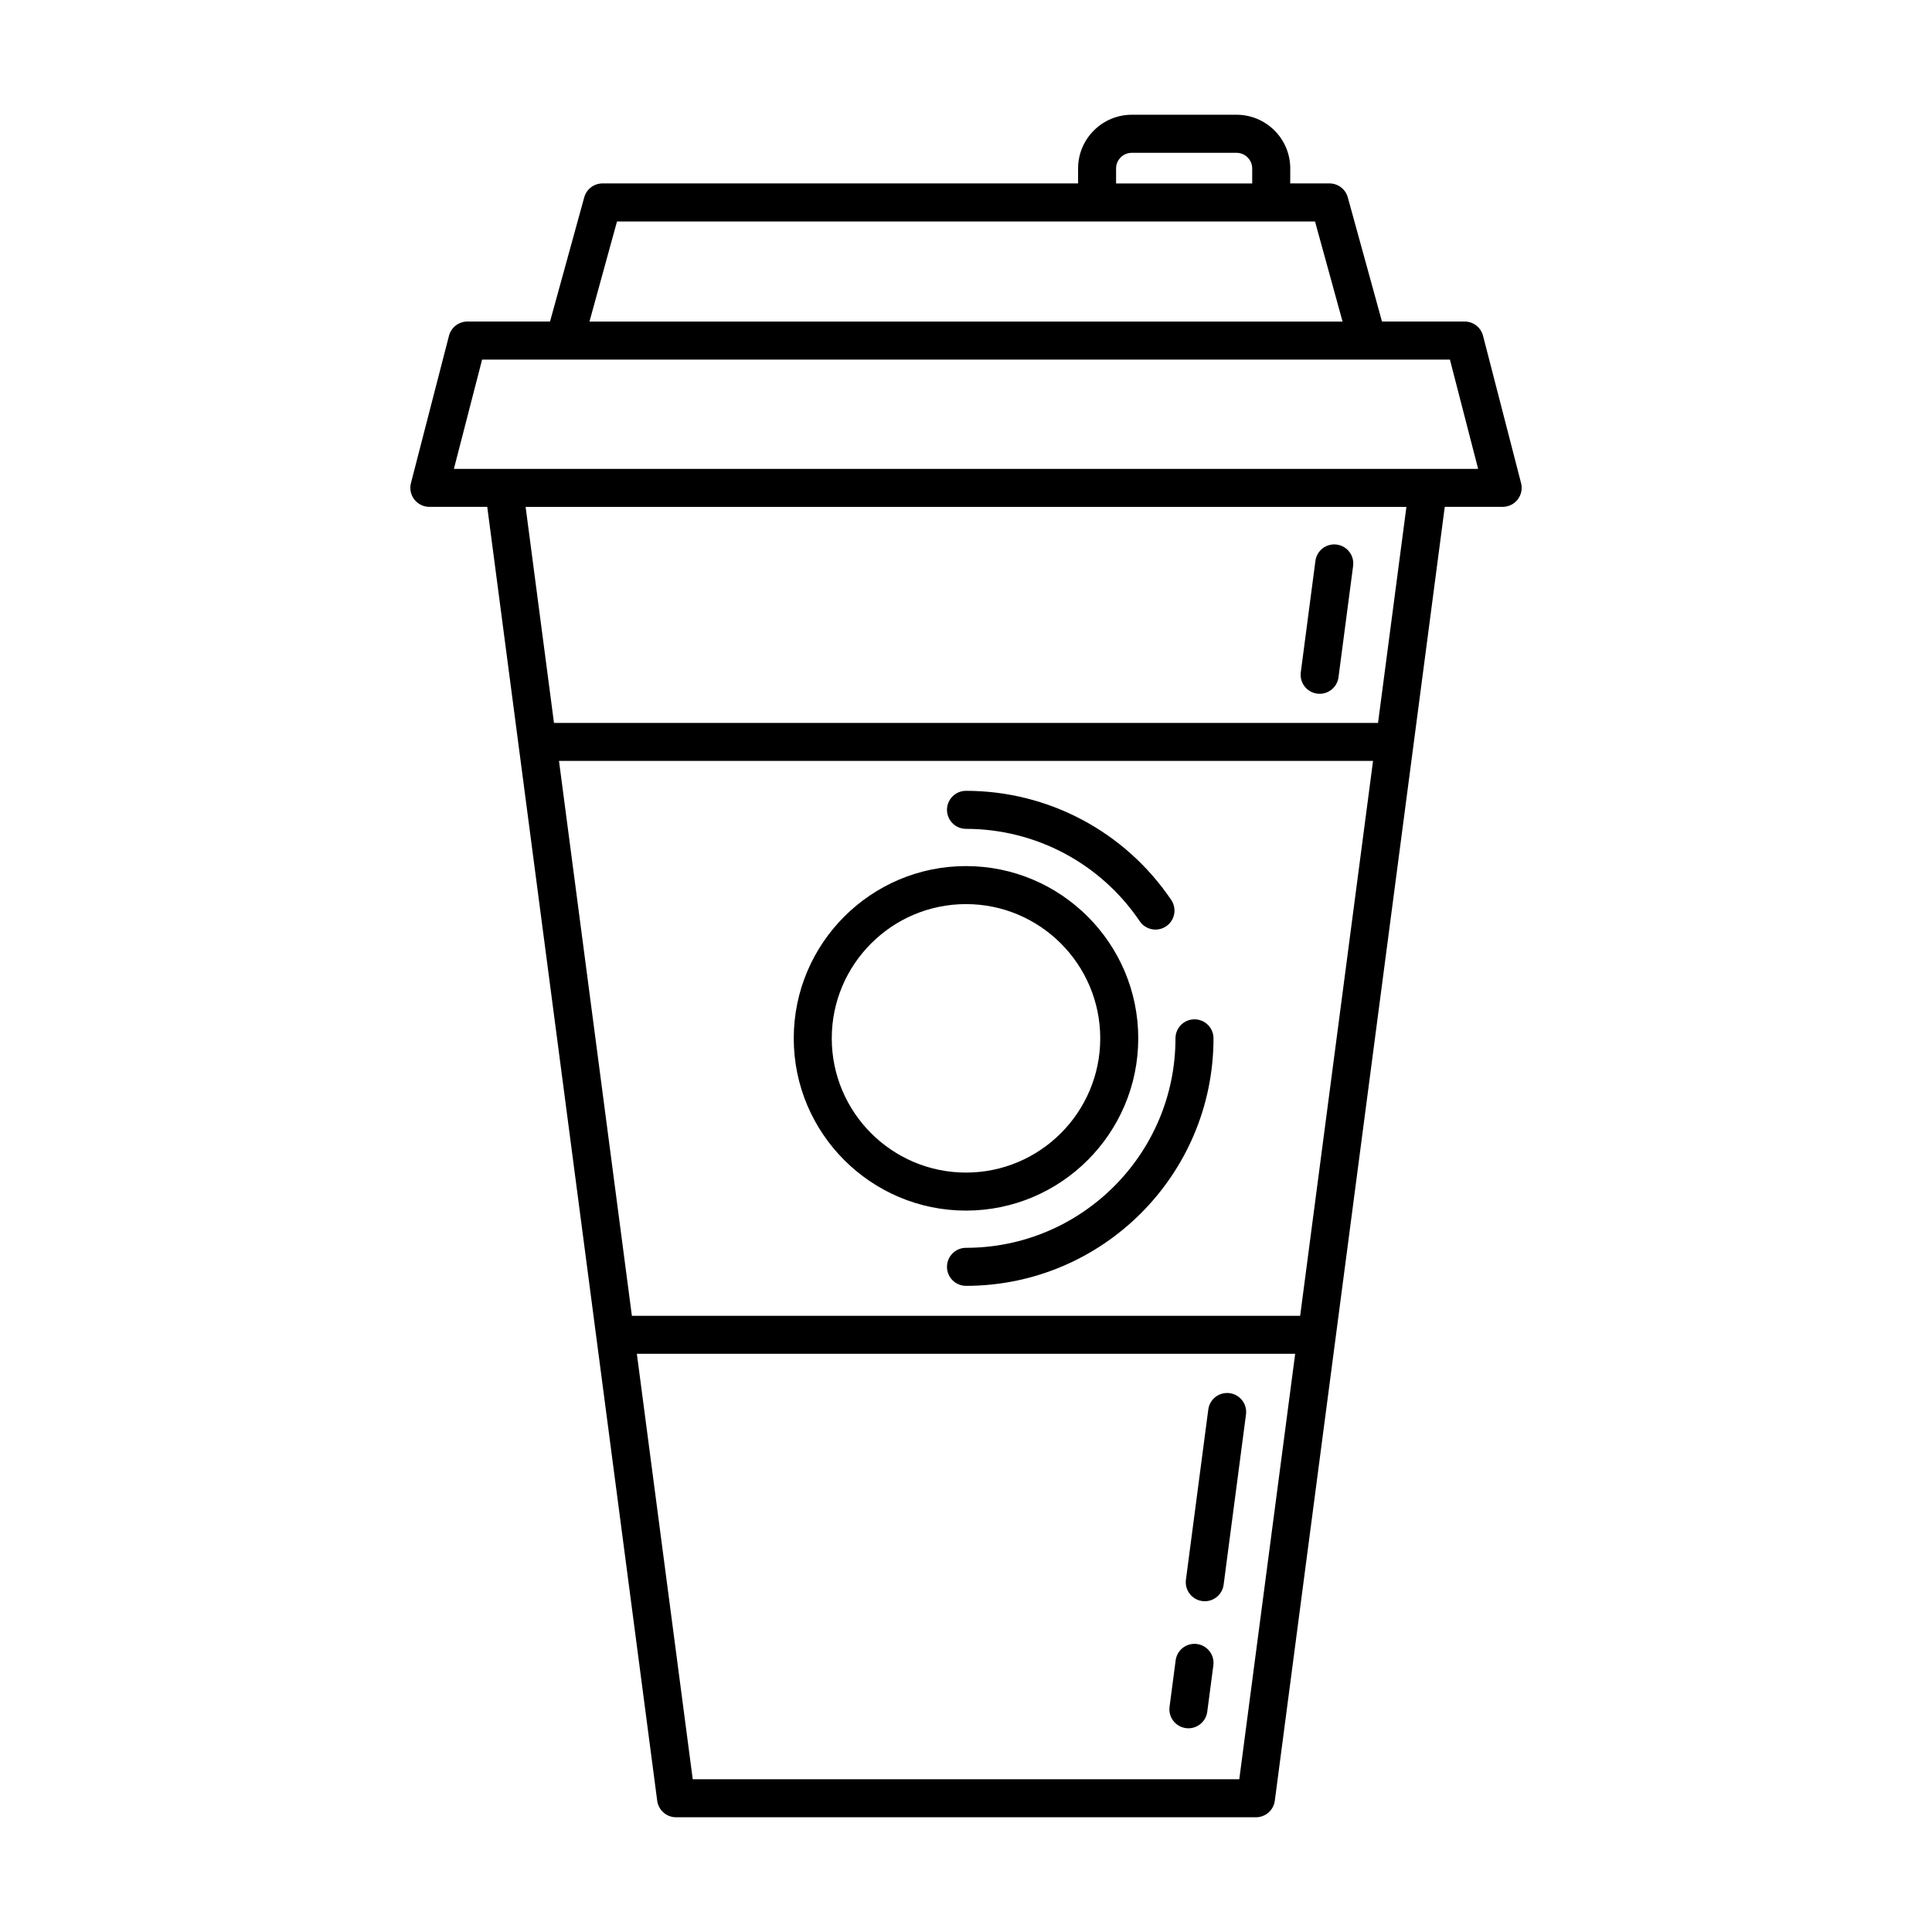
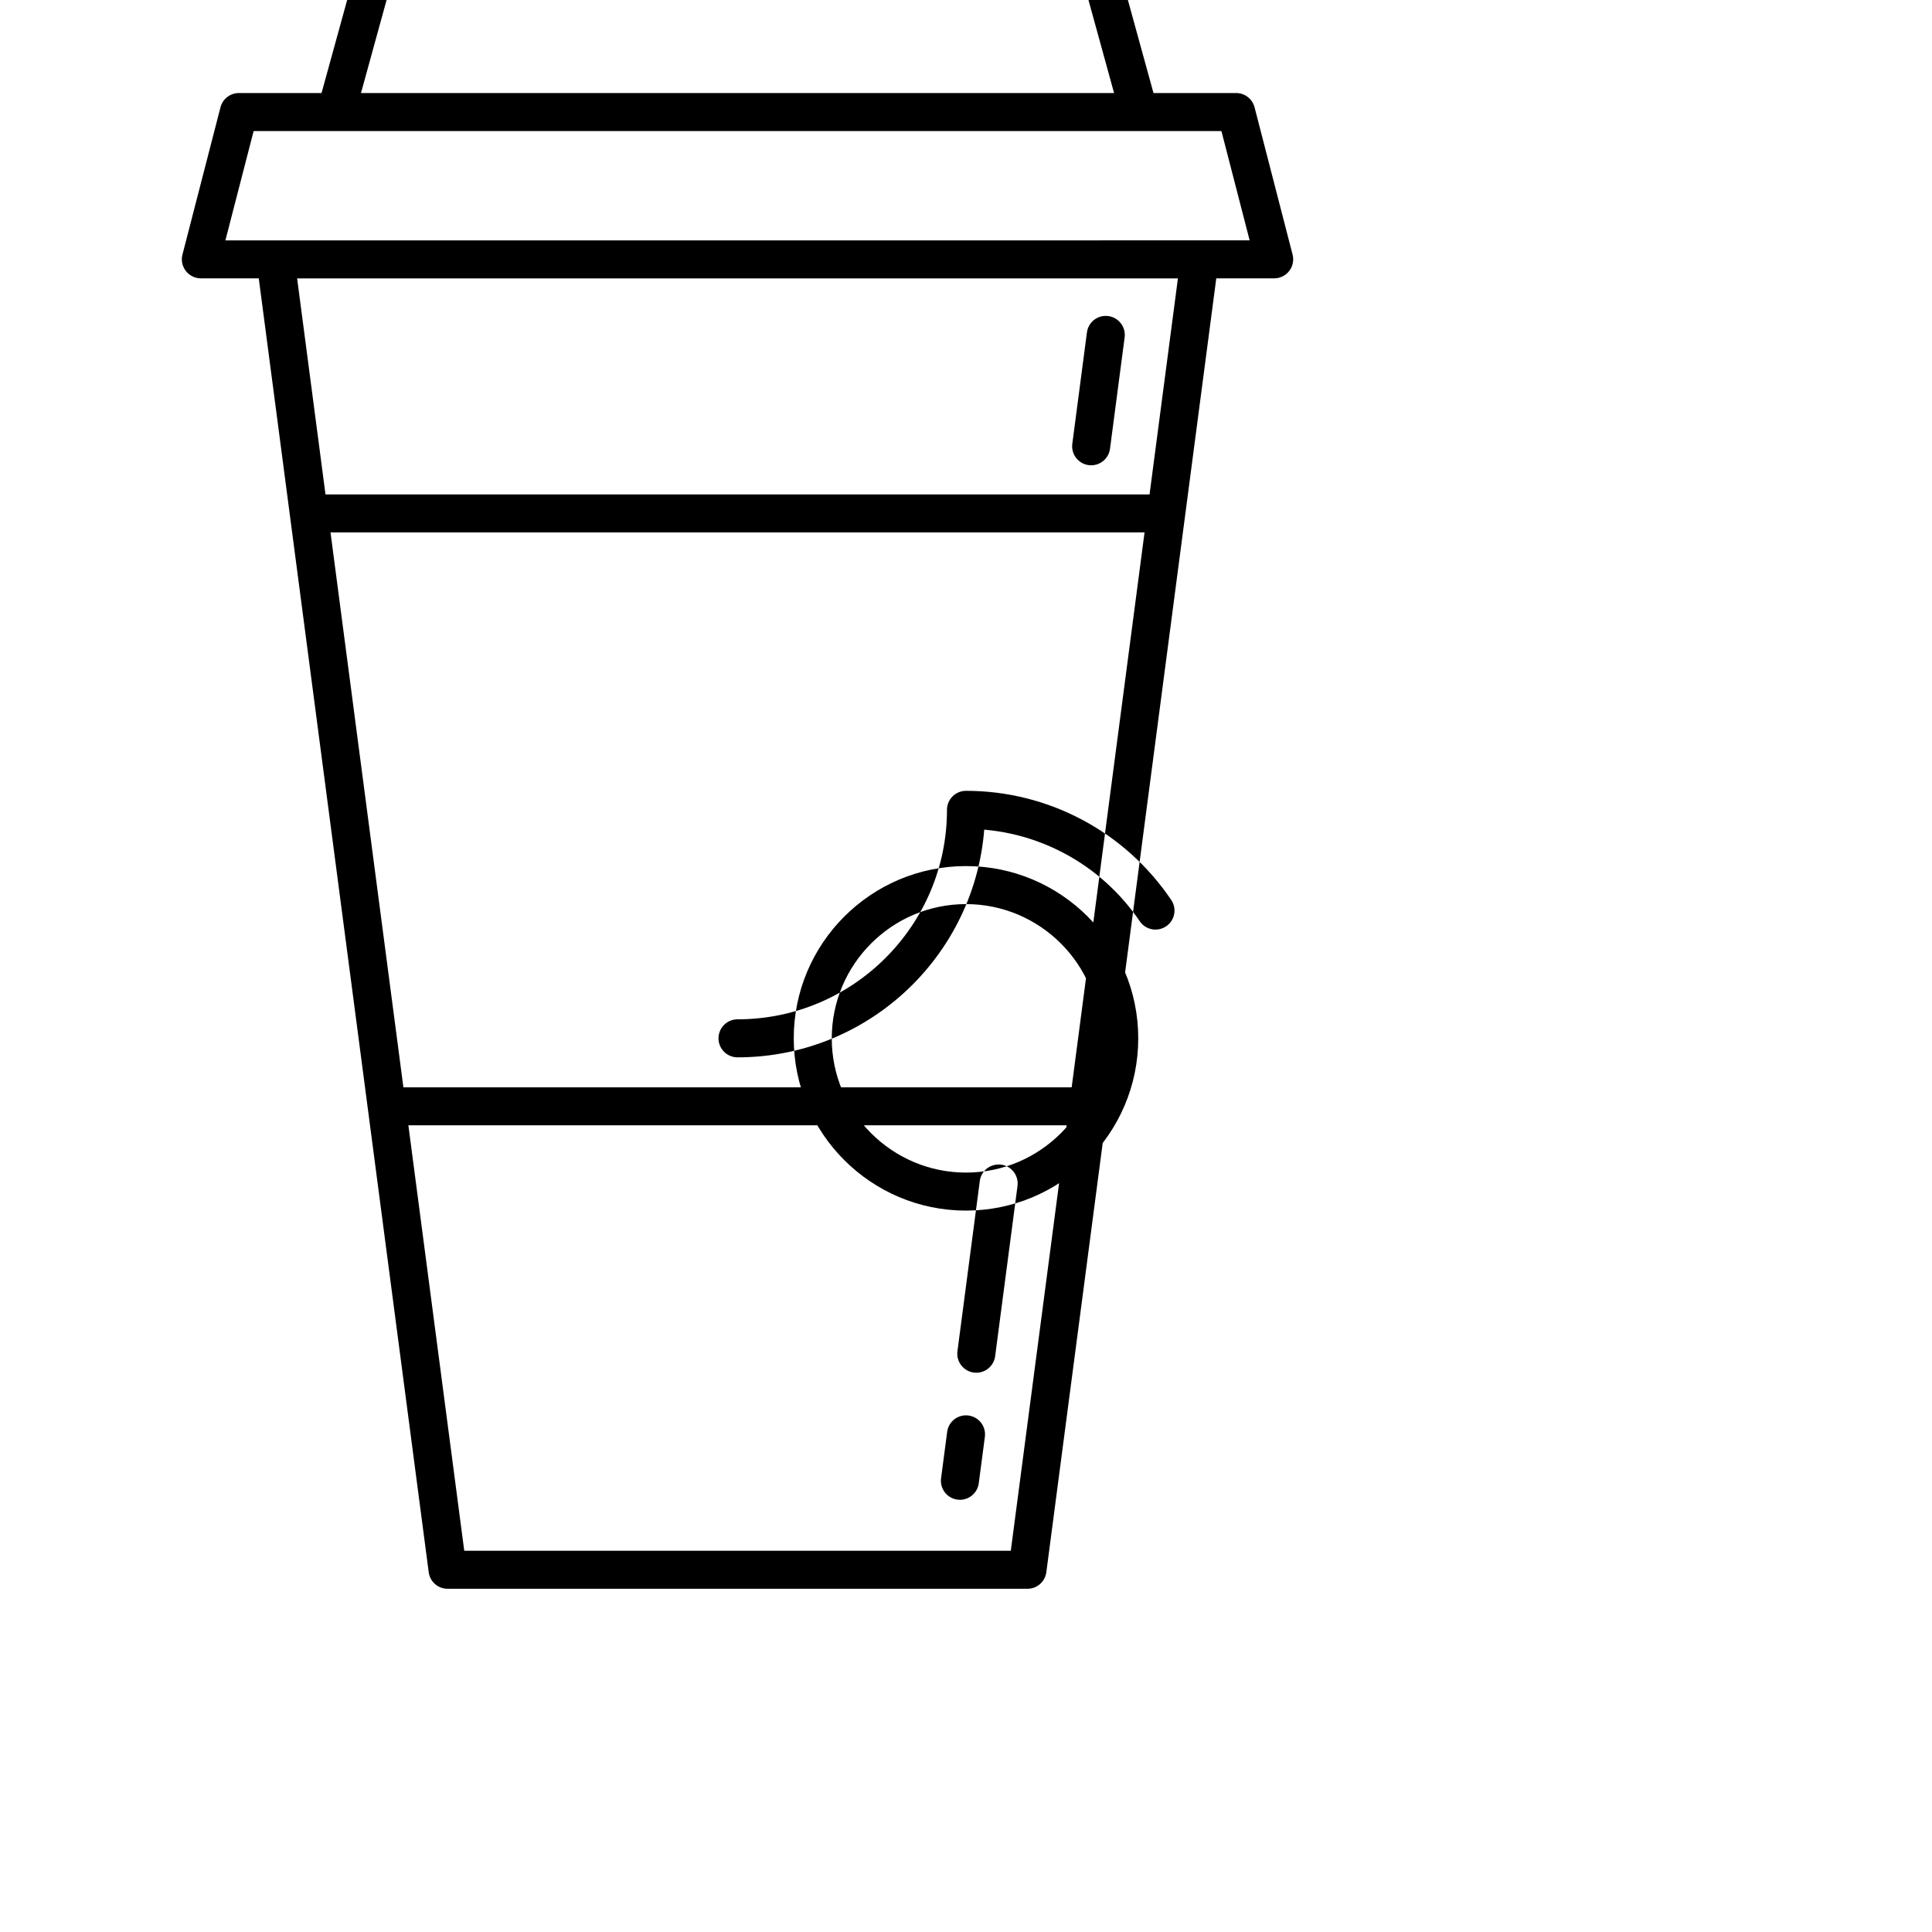
<svg xmlns="http://www.w3.org/2000/svg" fill="#000000" width="800px" height="800px" version="1.1" viewBox="144 144 512 512">
-   <path d="m400 464.82c25.172 0 45.648-20.48 45.648-45.648 0-25.172-20.48-45.652-45.648-45.652-25.172 0-45.648 20.48-45.648 45.648-0.004 25.172 20.477 45.652 45.648 45.652zm0-81.223c19.617 0 35.574 15.957 35.574 35.574 0 19.613-15.961 35.574-35.574 35.574-19.617 0-35.574-15.957-35.574-35.574 0-19.617 15.957-35.574 35.574-35.574zm-5.039-24.98c0-2.781 2.254-5.039 5.039-5.039 21.824 0 42.156 10.809 54.387 28.918 1.559 2.305 0.953 5.438-1.355 6.992-0.863 0.582-1.844 0.863-2.812 0.863-1.617 0-3.207-0.777-4.18-2.219-10.359-15.324-27.566-24.477-46.039-24.477-2.785 0-5.039-2.258-5.039-5.039zm60.551 60.555c0-2.781 2.254-5.039 5.039-5.039 2.781 0 5.039 2.254 5.039 5.039 0 36.168-29.426 65.59-65.59 65.59-2.781 0-5.039-2.254-5.039-5.039 0-2.781 2.254-5.039 5.039-5.039 30.609 0.004 55.512-24.902 55.512-55.512zm-197.73-140.85h15.344l45.039 342.89c0.328 2.508 2.469 4.383 4.996 4.383h153.68c2.527 0 4.668-1.875 4.996-4.383l45.039-342.89h15.344c1.559 0 3.027-0.723 3.984-1.953 0.953-1.234 1.285-2.836 0.895-4.344l-10.078-39.039c-0.574-2.223-2.582-3.777-4.879-3.777h-21.902l-9.059-32.902c-0.602-2.184-2.59-3.699-4.859-3.699h-10.402l0.012-3.965c0-7.848-6.387-14.234-14.234-14.234h-27.762c-7.848 0-14.234 6.387-14.234 14.234v3.965h-126.02c-2.269 0-4.254 1.516-4.859 3.699l-9.059 32.902h-21.902c-2.297 0-4.305 1.555-4.879 3.777l-10.078 39.039c-0.391 1.508-0.059 3.113 0.895 4.344 0.961 1.234 2.434 1.953 3.988 1.953zm214.64 337.2h-144.84l-14.809-112.75h174.46zm16.133-122.82h-177.1l-19.316-147.05h215.73zm20.637-157.12h-218.38l-7.519-57.25h233.42zm-69.418-146.93c0-2.293 1.863-4.156 4.156-4.156h27.762c2.293 0 4.156 1.863 4.156 4.156v3.965h-36.074zm-132.26 14.039h184.98l7.301 26.527h-199.58zm-35.75 36.602h256.48l7.477 28.961h-13.262l-244.91 0.004h-13.262zm216.96 82.875 3.875-29.512c0.363-2.762 2.859-4.699 5.652-4.34 2.758 0.363 4.699 2.894 4.34 5.652l-3.875 29.512c-0.336 2.535-2.5 4.383-4.988 4.383-0.219 0-0.441-0.016-0.664-0.043-2.758-0.363-4.703-2.891-4.34-5.652zm-30.441 240.48 5.926-45.113c0.363-2.762 2.856-4.68 5.652-4.34 2.758 0.363 4.699 2.894 4.34 5.652l-5.926 45.113c-0.336 2.535-2.5 4.383-4.988 4.383-0.219 0-0.441-0.016-0.664-0.043-2.758-0.363-4.699-2.894-4.34-5.652zm-4.34 33.672 1.617-12.301c0.363-2.762 2.859-4.699 5.652-4.34 2.758 0.363 4.699 2.894 4.34 5.652l-1.617 12.301c-0.336 2.535-2.5 4.383-4.988 4.383-0.219 0-0.441-0.016-0.664-0.043-2.758-0.363-4.699-2.891-4.34-5.652z" />
+   <path d="m400 464.82c25.172 0 45.648-20.48 45.648-45.648 0-25.172-20.48-45.652-45.648-45.652-25.172 0-45.648 20.48-45.648 45.648-0.004 25.172 20.477 45.652 45.648 45.652zm0-81.223c19.617 0 35.574 15.957 35.574 35.574 0 19.613-15.961 35.574-35.574 35.574-19.617 0-35.574-15.957-35.574-35.574 0-19.617 15.957-35.574 35.574-35.574zm-5.039-24.98c0-2.781 2.254-5.039 5.039-5.039 21.824 0 42.156 10.809 54.387 28.918 1.559 2.305 0.953 5.438-1.355 6.992-0.863 0.582-1.844 0.863-2.812 0.863-1.617 0-3.207-0.777-4.18-2.219-10.359-15.324-27.566-24.477-46.039-24.477-2.785 0-5.039-2.258-5.039-5.039zc0-2.781 2.254-5.039 5.039-5.039 2.781 0 5.039 2.254 5.039 5.039 0 36.168-29.426 65.59-65.59 65.59-2.781 0-5.039-2.254-5.039-5.039 0-2.781 2.254-5.039 5.039-5.039 30.609 0.004 55.512-24.902 55.512-55.512zm-197.73-140.85h15.344l45.039 342.89c0.328 2.508 2.469 4.383 4.996 4.383h153.68c2.527 0 4.668-1.875 4.996-4.383l45.039-342.89h15.344c1.559 0 3.027-0.723 3.984-1.953 0.953-1.234 1.285-2.836 0.895-4.344l-10.078-39.039c-0.574-2.223-2.582-3.777-4.879-3.777h-21.902l-9.059-32.902c-0.602-2.184-2.59-3.699-4.859-3.699h-10.402l0.012-3.965c0-7.848-6.387-14.234-14.234-14.234h-27.762c-7.848 0-14.234 6.387-14.234 14.234v3.965h-126.02c-2.269 0-4.254 1.516-4.859 3.699l-9.059 32.902h-21.902c-2.297 0-4.305 1.555-4.879 3.777l-10.078 39.039c-0.391 1.508-0.059 3.113 0.895 4.344 0.961 1.234 2.434 1.953 3.988 1.953zm214.64 337.2h-144.84l-14.809-112.75h174.46zm16.133-122.82h-177.1l-19.316-147.05h215.73zm20.637-157.12h-218.38l-7.519-57.25h233.42zm-69.418-146.93c0-2.293 1.863-4.156 4.156-4.156h27.762c2.293 0 4.156 1.863 4.156 4.156v3.965h-36.074zm-132.26 14.039h184.98l7.301 26.527h-199.58zm-35.75 36.602h256.48l7.477 28.961h-13.262l-244.91 0.004h-13.262zm216.96 82.875 3.875-29.512c0.363-2.762 2.859-4.699 5.652-4.34 2.758 0.363 4.699 2.894 4.34 5.652l-3.875 29.512c-0.336 2.535-2.5 4.383-4.988 4.383-0.219 0-0.441-0.016-0.664-0.043-2.758-0.363-4.703-2.891-4.34-5.652zm-30.441 240.48 5.926-45.113c0.363-2.762 2.856-4.68 5.652-4.34 2.758 0.363 4.699 2.894 4.34 5.652l-5.926 45.113c-0.336 2.535-2.5 4.383-4.988 4.383-0.219 0-0.441-0.016-0.664-0.043-2.758-0.363-4.699-2.894-4.34-5.652zm-4.34 33.672 1.617-12.301c0.363-2.762 2.859-4.699 5.652-4.34 2.758 0.363 4.699 2.894 4.34 5.652l-1.617 12.301c-0.336 2.535-2.5 4.383-4.988 4.383-0.219 0-0.441-0.016-0.664-0.043-2.758-0.363-4.699-2.891-4.34-5.652z" />
</svg>